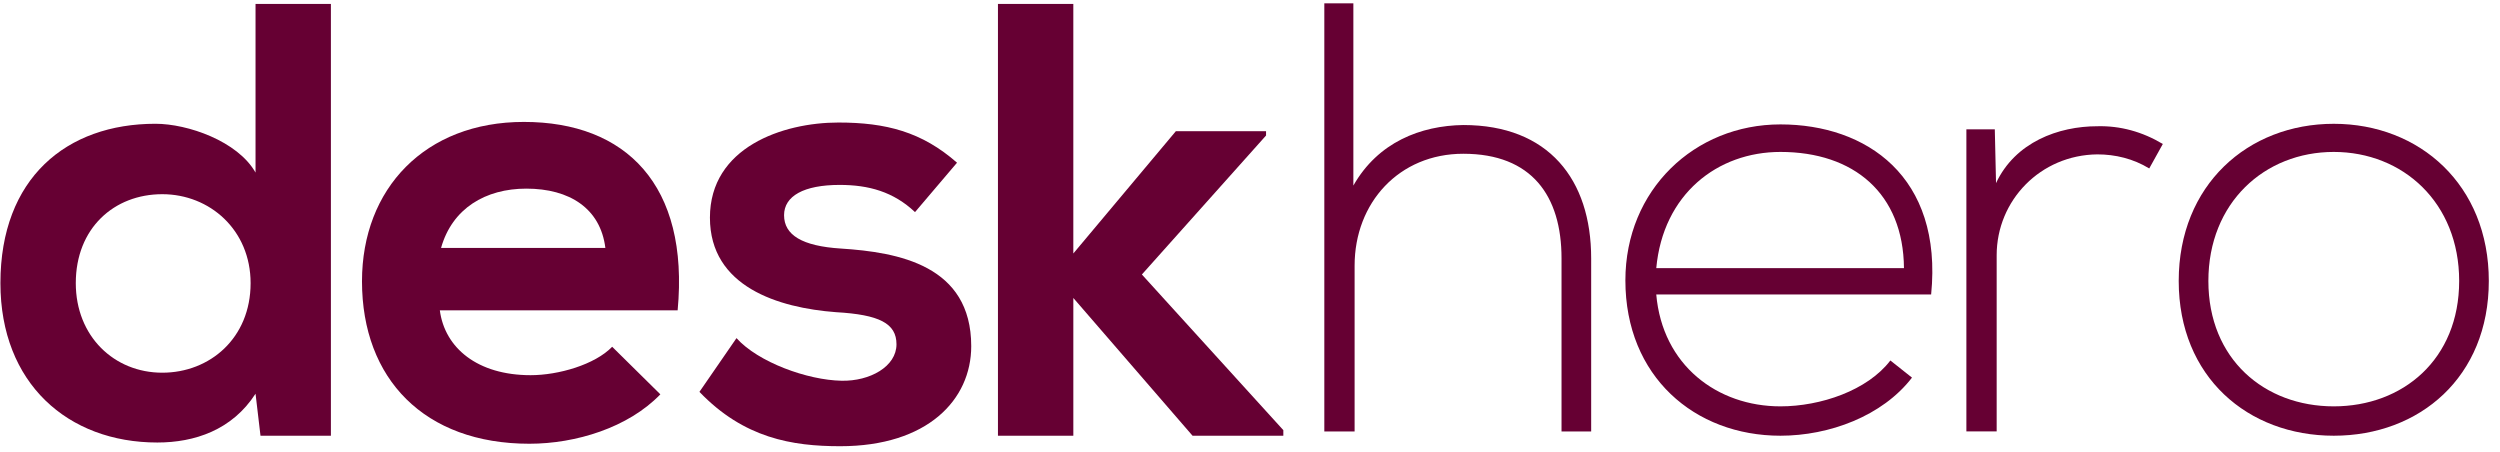
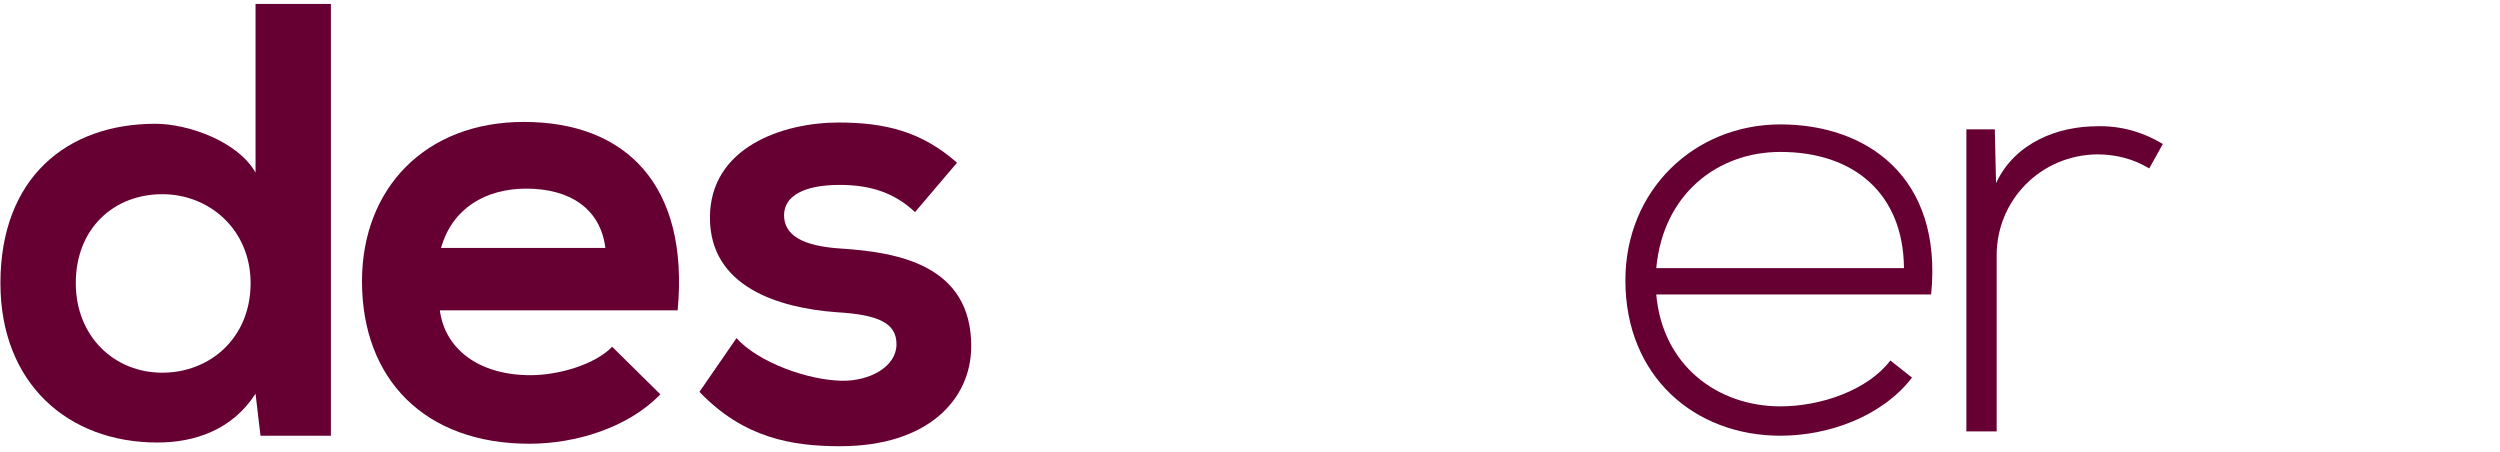
<svg xmlns="http://www.w3.org/2000/svg" width="177" height="32" viewBox="0 0 177 32" fill="none">
  <path d="M23.428 0.278V30.849H18.443L18.092 27.875C16.431 30.455 13.763 31.33 11.139 31.33C4.797 31.33 0.03 27.131 0.03 20.046C0.03 12.612 4.709 8.763 11.007 8.763C13.282 8.763 16.824 9.987 18.092 12.218V0.278L23.428 0.278ZM5.366 20.046C5.366 23.808 8.077 26.387 11.489 26.387C14.856 26.387 17.743 23.939 17.743 20.046C17.743 16.285 14.856 13.749 11.489 13.749C8.077 13.749 5.366 16.154 5.366 20.046Z" fill="#660033" />
  <path d="M31.14 21.97C31.49 24.639 33.808 26.563 37.568 26.563C39.537 26.563 42.117 25.82 43.342 24.551L46.753 27.919C44.478 30.28 40.761 31.417 37.481 31.417C30.046 31.417 25.629 26.825 25.629 19.915C25.629 13.355 30.091 8.632 37.088 8.632C44.304 8.632 48.809 13.092 47.977 21.97L31.14 21.97ZM42.86 17.553C42.511 14.754 40.324 13.355 37.262 13.355C34.376 13.355 32.015 14.754 31.227 17.553H42.86Z" fill="#660033" />
  <path d="M64.783 15.017C63.252 13.573 61.503 13.092 59.447 13.092C56.911 13.092 55.512 13.88 55.512 15.236C55.512 16.635 56.779 17.423 59.535 17.597C63.603 17.86 68.763 18.778 68.763 24.508C68.763 28.312 65.657 31.592 59.491 31.592C56.08 31.592 52.668 31.024 49.52 27.744L52.144 23.939C53.674 25.645 57.173 26.913 59.578 26.956C61.59 27.001 63.471 25.951 63.471 24.376C63.471 22.889 62.246 22.277 59.185 22.102C55.118 21.795 50.263 20.309 50.263 15.411C50.263 10.425 55.424 8.675 59.36 8.675C62.728 8.675 65.264 9.332 67.757 11.519L64.783 15.017Z" fill="#660033" />
-   <path d="M75.991 0.278V17.947L83.251 9.288H89.636V9.594L80.845 19.434L90.86 30.455V30.849H84.432L75.992 21.096V30.849H70.655V0.278L75.991 0.278Z" fill="#660033" />
-   <path d="M95.818 0.235V13.138C97.567 10.064 100.585 8.895 103.602 8.852C109.638 8.852 112.655 12.706 112.655 18.291V30.546H110.556V18.291C110.556 13.875 108.457 10.886 103.602 10.886C99.054 10.886 95.906 14.351 95.906 18.811V30.546H93.762V0.235H95.818Z" fill="#660033" />
  <path d="M115.077 19.85C115.077 13.441 119.975 8.808 126.054 8.808C132.133 8.808 137.556 12.489 136.725 20.846H117.263C117.7 25.869 121.593 28.77 126.054 28.77C128.896 28.77 132.22 27.645 133.838 25.522L135.369 26.736C133.27 29.463 129.509 30.849 126.054 30.849C119.975 30.849 115.077 26.649 115.077 19.85ZM134.801 18.984C134.757 13.702 131.258 10.757 126.054 10.757C121.593 10.757 117.745 13.745 117.264 18.984H134.801Z" fill="#660033" />
  <path d="M141.232 9.155L141.319 12.965C142.676 10.064 145.736 8.938 148.492 8.938C150.11 8.895 151.685 9.328 153.128 10.194L152.166 11.926C151.028 11.233 149.761 10.93 148.492 10.93C144.469 10.973 141.364 14.178 141.364 18.075V30.545H139.22V9.155L141.232 9.155Z" fill="#660033" />
-   <path d="M154.253 19.893C154.253 13.095 159.152 8.765 165.231 8.765C171.31 8.765 176.208 13.095 176.208 19.893C176.208 26.691 171.31 30.849 165.231 30.849C159.152 30.849 154.253 26.692 154.253 19.893ZM174.109 19.893C174.109 14.351 170.129 10.757 165.231 10.757C160.333 10.757 156.353 14.351 156.353 19.893C156.353 25.436 160.333 28.77 165.231 28.77C170.129 28.77 174.109 25.436 174.109 19.893Z" fill="#660033" />
</svg>